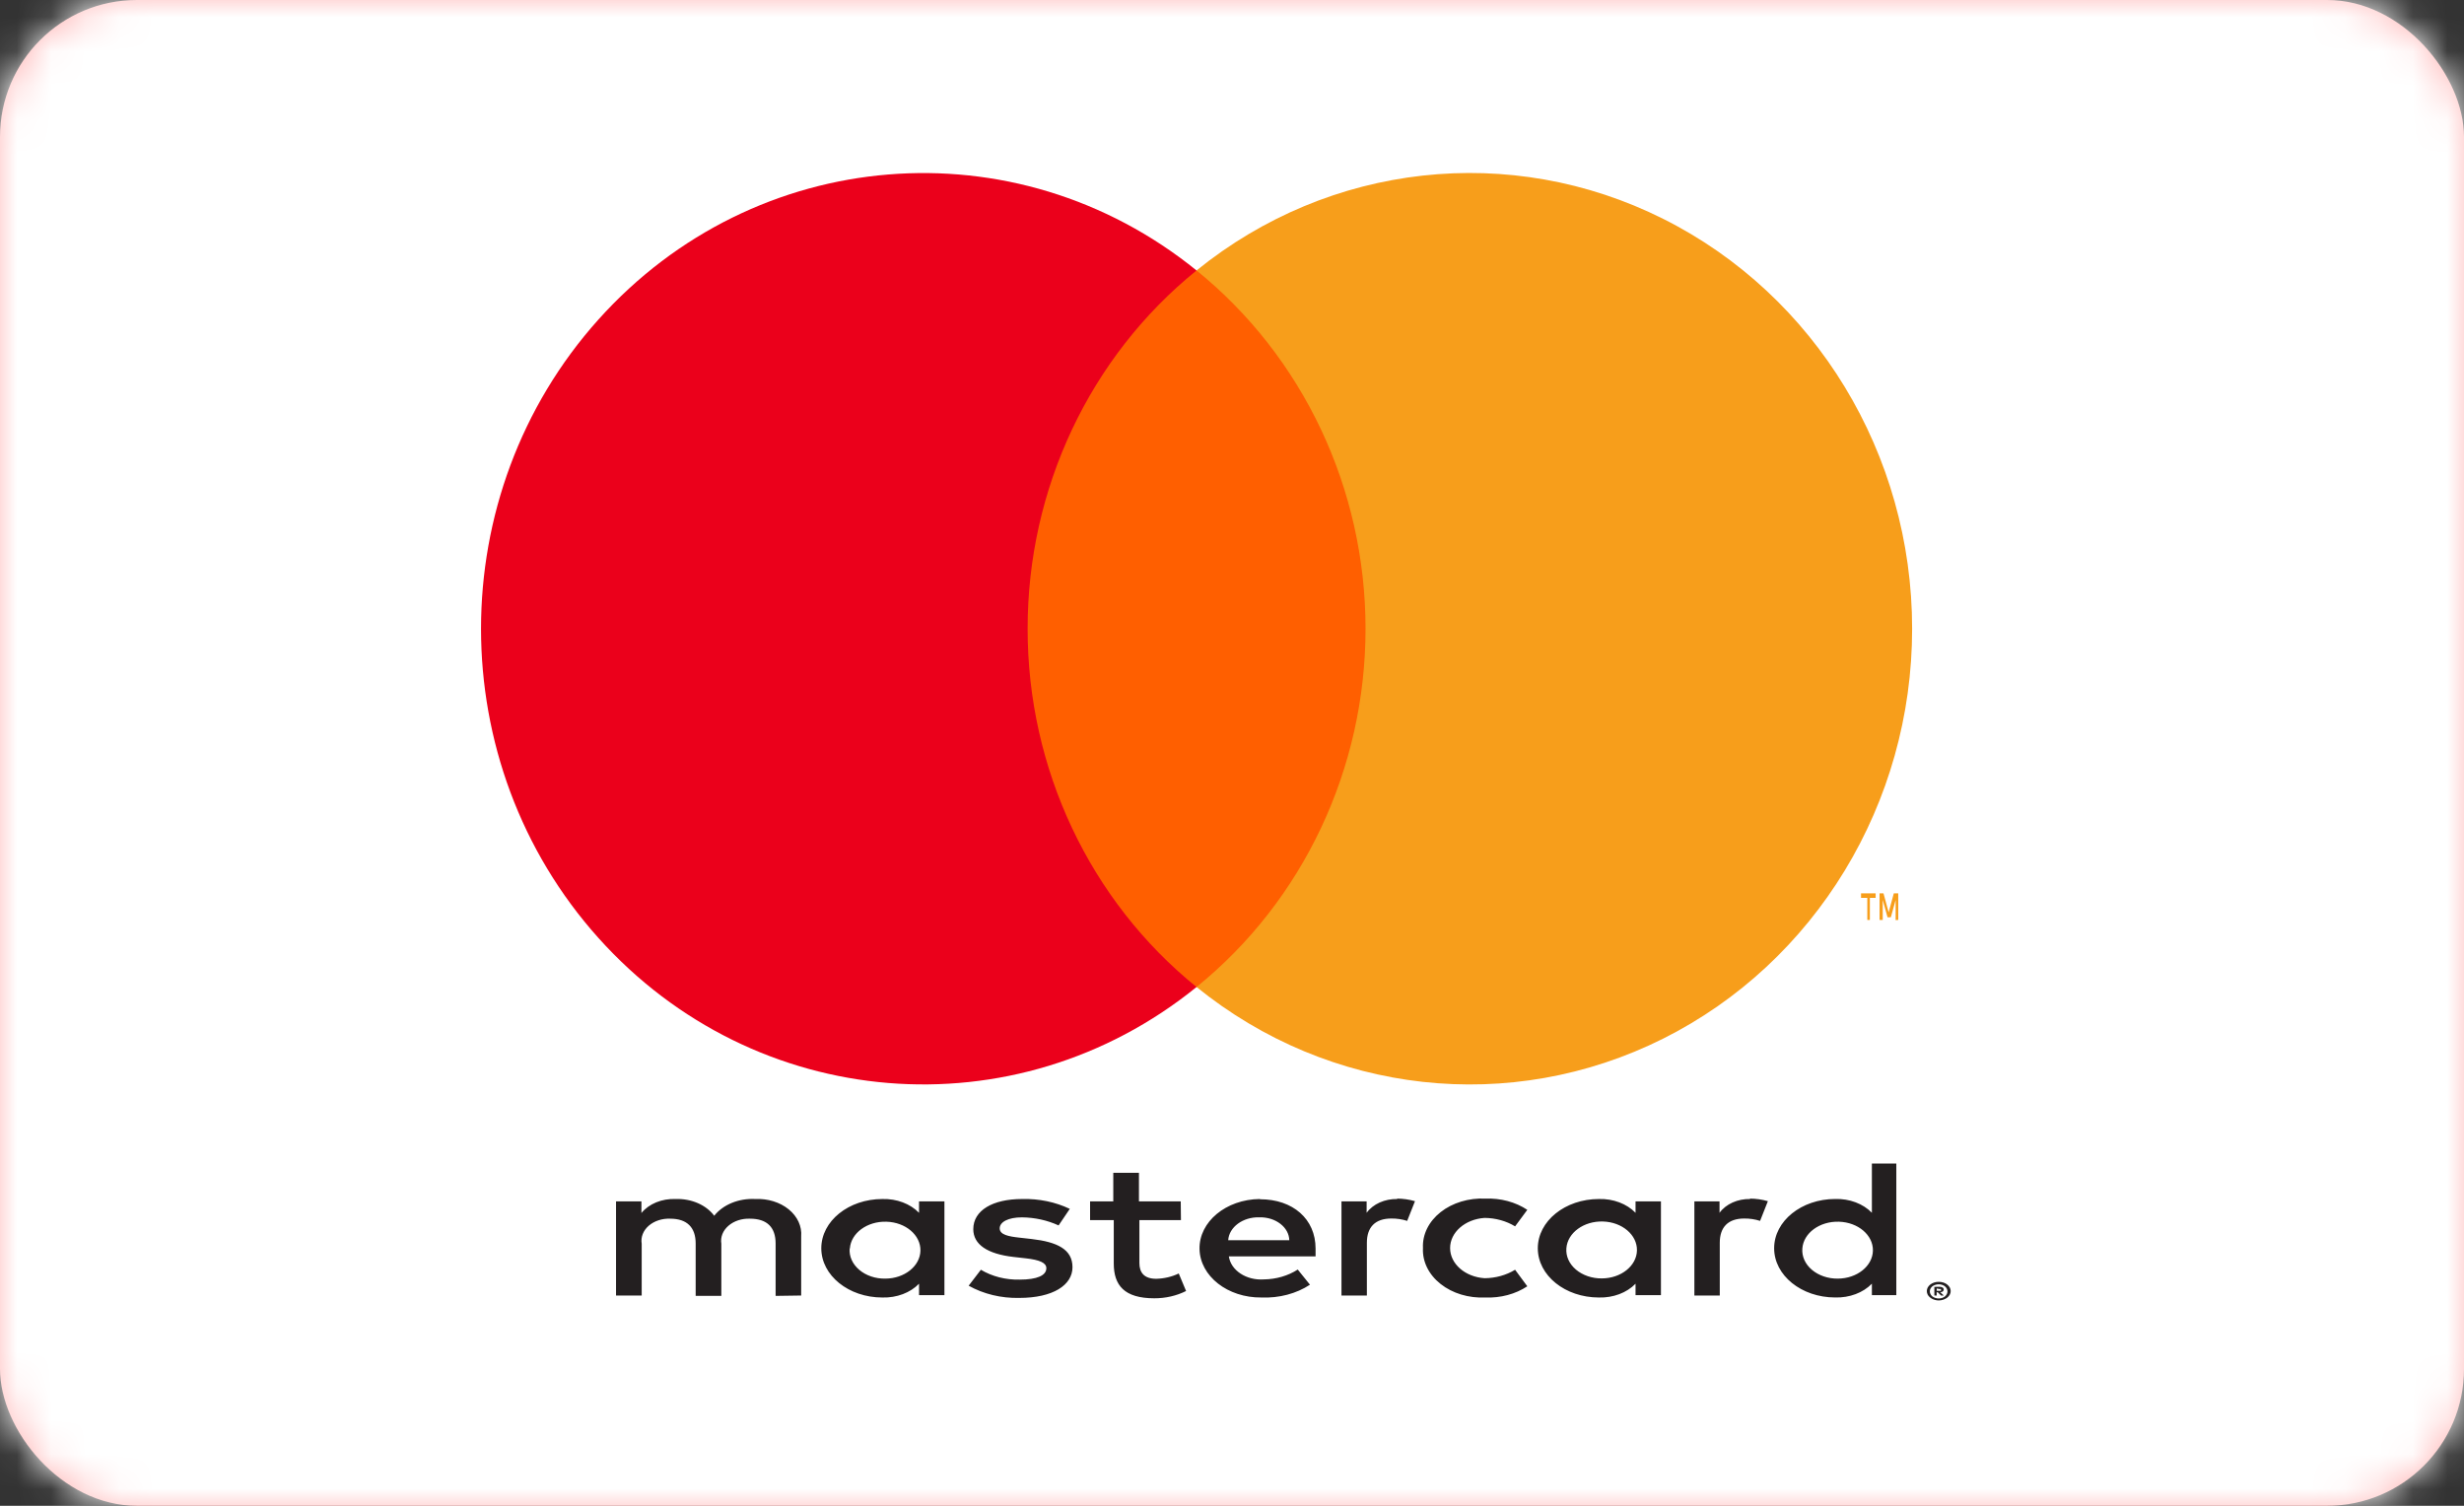
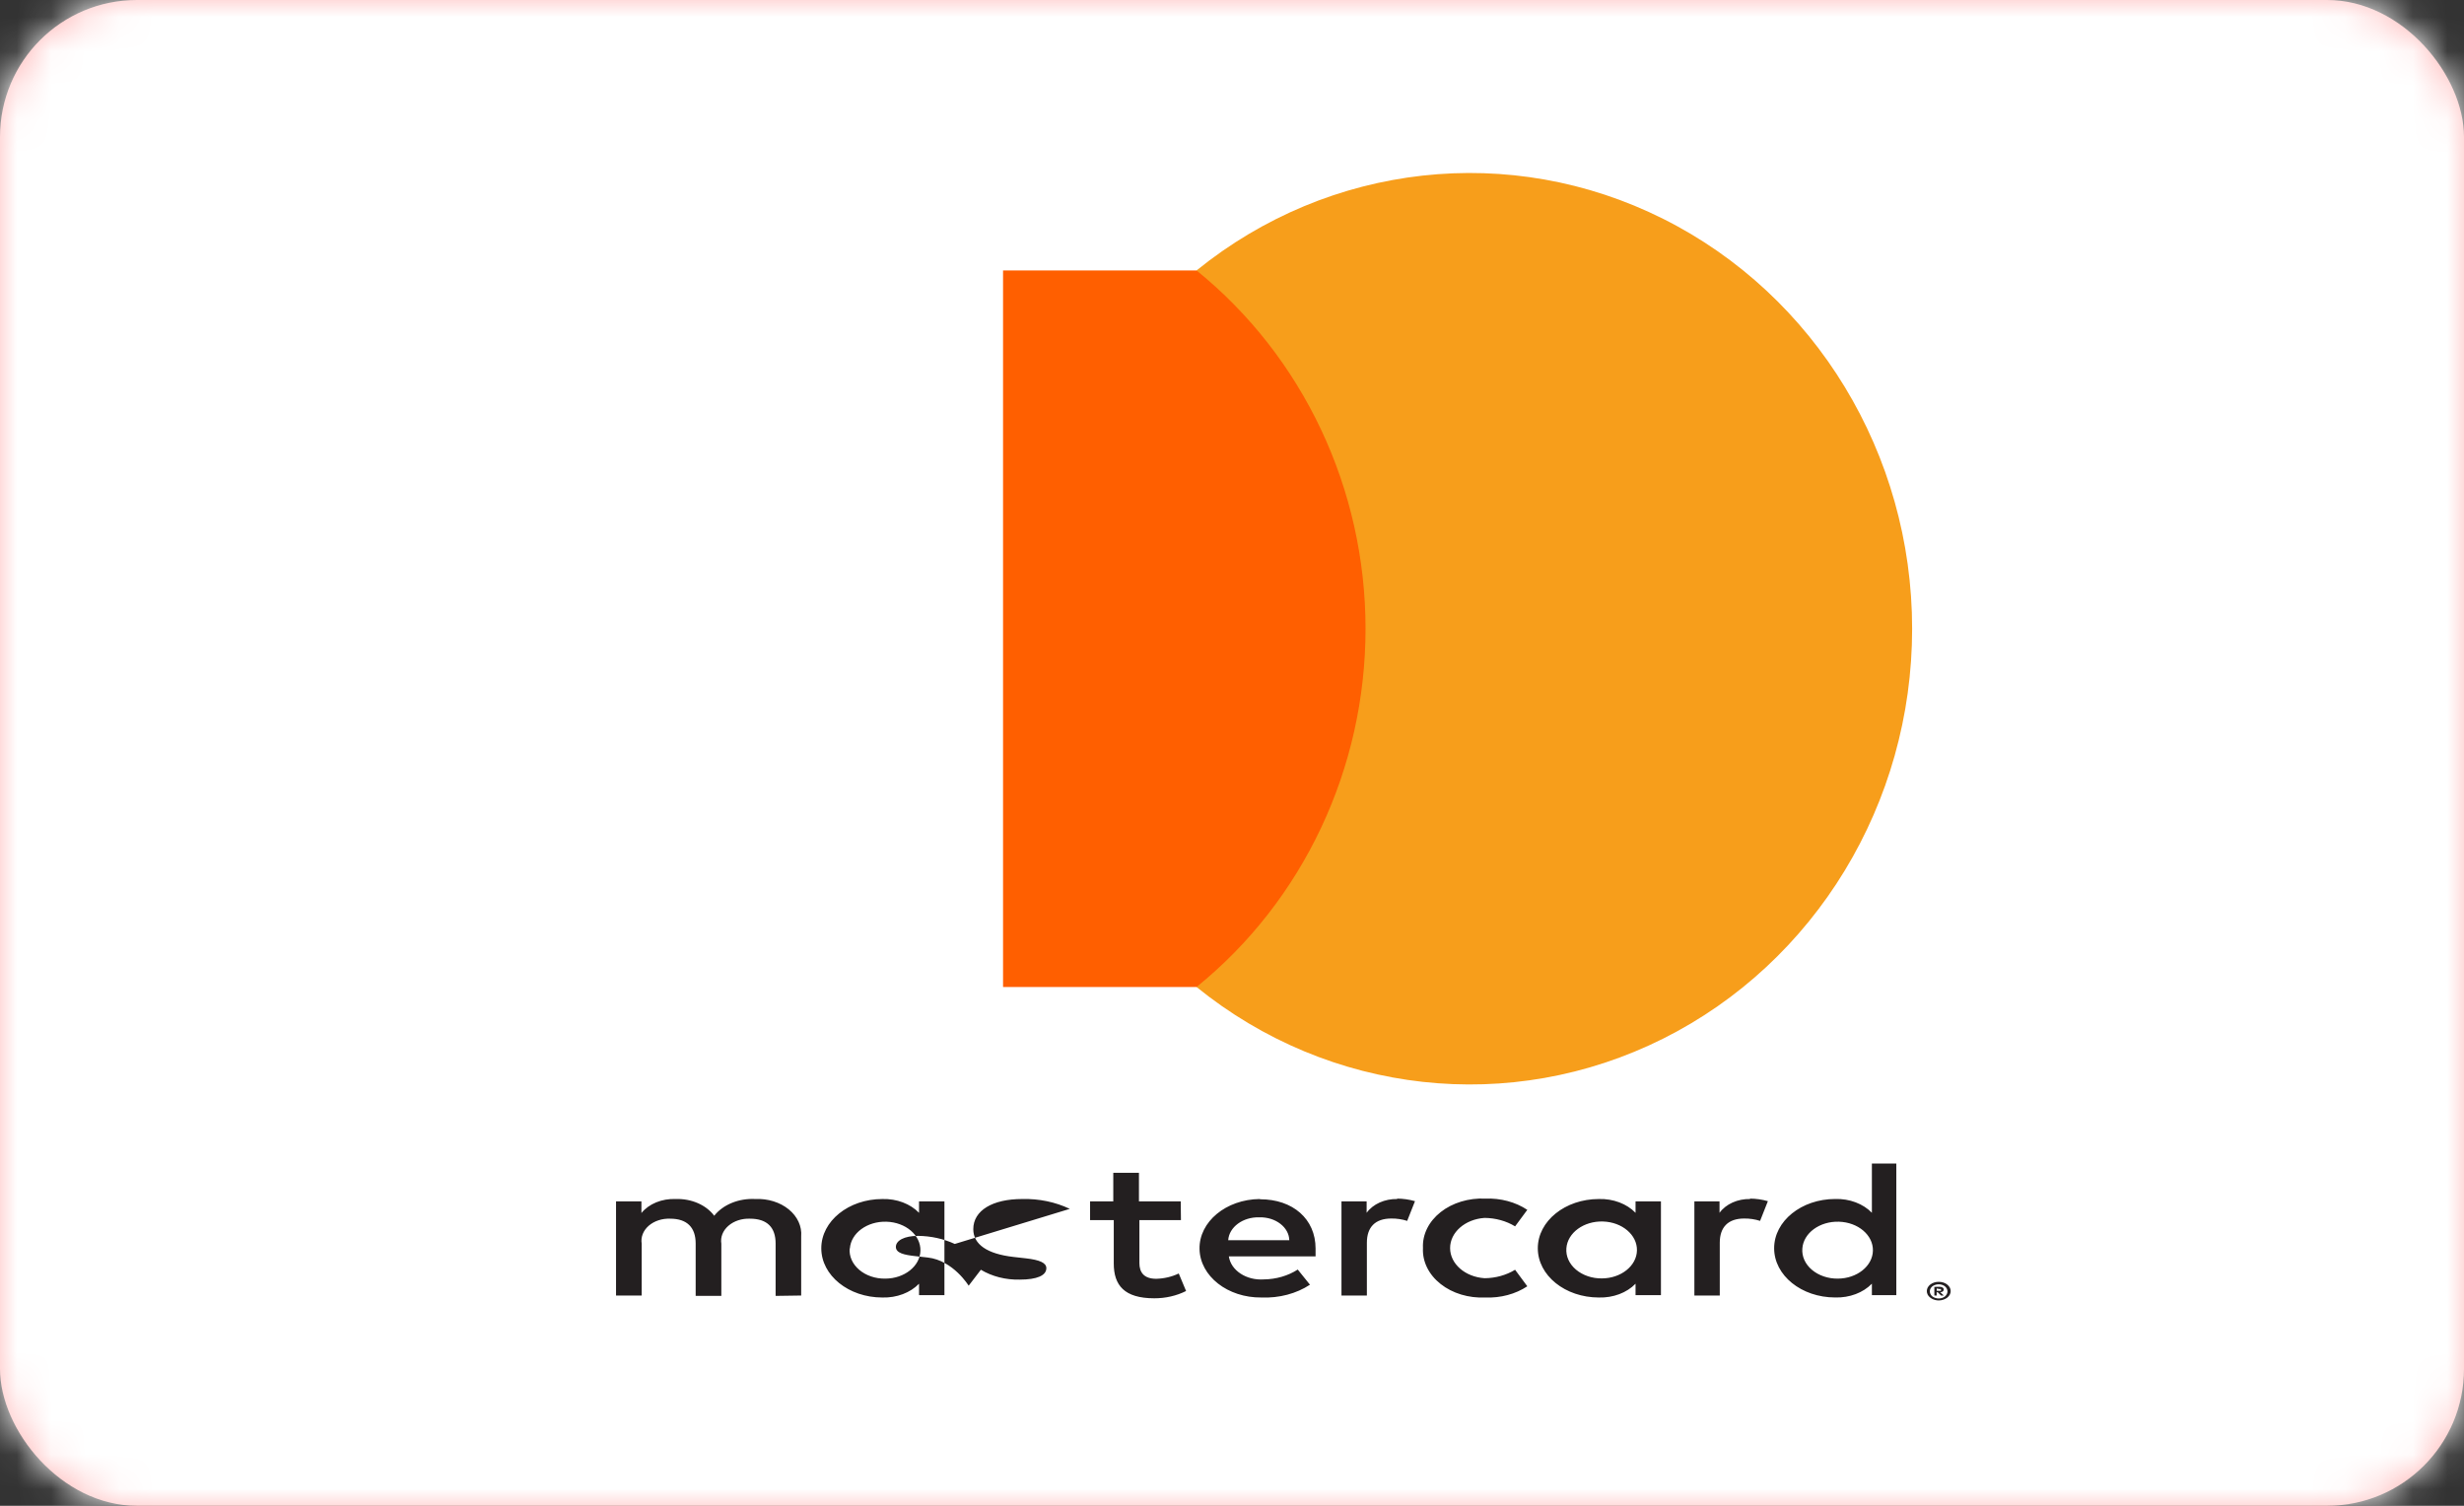
<svg xmlns="http://www.w3.org/2000/svg" xmlns:xlink="http://www.w3.org/1999/xlink" height="44" viewBox="0 0 72 44" width="72">
  <rect x="0" y="0" width="72" height="44" fill="#333333" stroke="none" />
  <defs>
    <rect id="a" height="44" rx="4" width="72" />
    <mask id="b" fill="#fff">
      <use fill="#fff" fill-rule="evenodd" xlink:href="#a" />
    </mask>
  </defs>
  <g fill="none" fill-rule="evenodd">
    <use fill="#ffb8b8" fill-rule="nonzero" xlink:href="#a" />
    <g fill="#fff" mask="url(#b)">
      <path d="m0 0h72v44h-72z" />
    </g>
    <g transform="translate(10 1)">
      <path d="m0 0h52v43h-52z" />
      <g fill-rule="nonzero">
-         <path d="m13.411 36.856v-1.727c.025-.294-.108-.582-.364-.791s-.613-.319-.978-.302c-.481-.025-.94.162-1.199.489-.236-.317-.669-.505-1.128-.489-.399-.016-.78.139-.999.409v-.34h-.742v2.751h.75v-1.514c-.032-.19.043-.383.204-.524.162-.141.393-.217.631-.207.493 0 .742.259.742.725v1.531h.75v-1.525c-.031-.19.044-.382.206-.523.161-.141.392-.217.63-.208.507 0 .75.259.75.725v1.531zm11.091-2.751h-1.221v-.835h-.75v.835h-.678v.547h.692v1.266c0 .639.307 1.019 1.185 1.019.328.001.65-.073.928-.213l-.214-.512c-.199.096-.425.149-.657.155-.357 0-.493-.184-.493-.46v-1.255h1.214zm6.332-.069c-.369-.009-.714.146-.9.403v-.334h-.735v2.751h.742v-1.542c0-.455.243-.708.714-.708.159-.002.316.022.464.069l.228-.576c-.17-.049-.348-.074-.528-.075zm-9.574.288c-.42-.201-.903-.301-1.392-.288-.864 0-1.428.334-1.428.881 0 .449.414.725 1.178.812l.357.04c.407.046.6.132.6.288 0 .213-.271.334-.778.334-.408.01-.808-.092-1.135-.288l-.357.466c.432.243.951.369 1.478.357.985 0 1.556-.374 1.556-.898s-.45-.737-1.192-.823l-.357-.04c-.321-.035-.578-.086-.578-.271 0-.184.243-.322.65-.322.376.004.745.085 1.071.236zm19.886-.288c-.369-.009-.714.146-.9.403v-.334h-.735v2.751h.742v-1.542c0-.455.243-.708.714-.708.159-.002.316.022.464.069l.228-.576c-.17-.049-.348-.074-.528-.075zm-9.566 1.439c-.018.391.169.77.516 1.044.346.274.82.417 1.305.395.446.018.884-.099 1.228-.328l-.357-.483c-.257.158-.57.245-.892.247-.569-.037-1.007-.42-1.007-.881 0-.46.438-.843 1.007-.881.323.003.636.09.892.247l.357-.483c-.344-.229-.782-.346-1.228-.328-.484-.022-.958.121-1.305.395s-.534.653-.516 1.044zm6.954 0v-1.37h-.742v.334c-.256-.265-.654-.415-1.071-.403-.986 0-1.785.644-1.785 1.439s.799 1.439 1.785 1.439c.417.012.815-.138 1.071-.403v.334h.742zm-2.763 0c.033-.452.508-.799 1.069-.782.561.017 1.002.392.993.845-.009.452-.465.816-1.026.818-.286.003-.56-.091-.757-.258-.197-.167-.298-.393-.279-.623zm-8.96-1.439c-.986.011-1.774.664-1.76 1.459.014.795.824 1.43 1.81 1.419.514.021 1.019-.112 1.417-.374l-.357-.443c-.282.182-.631.284-.992.288-.51.035-.963-.263-1.021-.673h2.534c0-.075 0-.15 0-.23 0-.863-.664-1.439-1.621-1.439zm0 .535c.224-.004.441.064.603.19.162.125.256.297.26.478h-1.785c.027-.384.43-.681.907-.668zm18.601.909v-2.481h-.714v1.439c-.256-.265-.654-.415-1.071-.403-.986 0-1.785.644-1.785 1.439s.799 1.439 1.785 1.439c.417.012.815-.138 1.071-.403v.334h.714zm1.239.976c.046-0.0.092.006.136.02.041.013.079.033.111.058.031.025.057.054.075.086.037.068.037.145 0 .213-.018.032-.044.062-.075.086-.032.025-.07.044-.111.058-.043.015-.089.023-.136.023-.138-.001-.263-.066-.321-.167-.036-.068-.036-.145 0-.213.018-.032.044-.062.075-.086.032-.025.07-.044.111-.058.046-.015.096-.022.146-.02zm0 .486c.036 0.0.071-.006.104-.017.031-.011.059-.027.082-.046.093-.081.093-.206 0-.288-.023-.019-.051-.035-.082-.046-.033-.011-.068-.017-.104-.017-.036 0-.071.006-.104.017-.032.011-.061.026-.086.046-.093.081-.093.206 0 .288.025.02.054.035.086.046.036.013.075.018.114.017zm.021-.342c.033-.001.066.007.093.023.022.015.034.037.032.06.001.019-.008.038-.025.052-.021.015-.047.024-.075.026l.104.095h-.082l-.096-.095h-.032v.095h-.068v-.253zm-.079.049v.069h.079c.014.003.029.003.043 0 .005-.008.005-.018 0-.026.005-.008.005-.018 0-.026-.014-.003-.029-.003-.043 0zm-3.927-1.168c.033-.452.508-.799 1.069-.782.561.017 1.002.392.993.845-.009.452-.465.816-1.026.818-.286.003-.56-.091-.757-.258-.197-.167-.298-.393-.279-.623zm-25.069 0v-1.376h-.742v.334c-.256-.265-.654-.415-1.071-.403-.986 0-1.785.644-1.785 1.439s.799 1.439 1.785 1.439c.417.012.815-.138 1.071-.403v.334h.742zm-2.763 0c.033-.452.508-.799 1.069-.782.561.017 1.002.392.993.845-.009.452-.465.816-1.026.818-.287.005-.563-.088-.761-.256s-.3-.394-.281-.625z" fill="#231f20" />
+         <path d="m13.411 36.856v-1.727c.025-.294-.108-.582-.364-.791s-.613-.319-.978-.302c-.481-.025-.94.162-1.199.489-.236-.317-.669-.505-1.128-.489-.399-.016-.78.139-.999.409v-.34h-.742v2.751h.75v-1.514c-.032-.19.043-.383.204-.524.162-.141.393-.217.631-.207.493 0 .742.259.742.725v1.531h.75v-1.525c-.031-.19.044-.382.206-.523.161-.141.392-.217.63-.208.507 0 .75.259.75.725v1.531zm11.091-2.751h-1.221v-.835h-.75v.835h-.678v.547h.692v1.266c0 .639.307 1.019 1.185 1.019.328.001.65-.073.928-.213l-.214-.512c-.199.096-.425.149-.657.155-.357 0-.493-.184-.493-.46v-1.255h1.214zm6.332-.069c-.369-.009-.714.146-.9.403v-.334h-.735v2.751h.742v-1.542c0-.455.243-.708.714-.708.159-.002.316.022.464.069l.228-.576c-.17-.049-.348-.074-.528-.075zm-9.574.288c-.42-.201-.903-.301-1.392-.288-.864 0-1.428.334-1.428.881 0 .449.414.725 1.178.812l.357.04c.407.046.6.132.6.288 0 .213-.271.334-.778.334-.408.01-.808-.092-1.135-.288l-.357.466s-.45-.737-1.192-.823l-.357-.04c-.321-.035-.578-.086-.578-.271 0-.184.243-.322.65-.322.376.004.745.085 1.071.236zm19.886-.288c-.369-.009-.714.146-.9.403v-.334h-.735v2.751h.742v-1.542c0-.455.243-.708.714-.708.159-.002.316.022.464.069l.228-.576c-.17-.049-.348-.074-.528-.075zm-9.566 1.439c-.018.391.169.77.516 1.044.346.274.82.417 1.305.395.446.018.884-.099 1.228-.328l-.357-.483c-.257.158-.57.245-.892.247-.569-.037-1.007-.42-1.007-.881 0-.46.438-.843 1.007-.881.323.003.636.09.892.247l.357-.483c-.344-.229-.782-.346-1.228-.328-.484-.022-.958.121-1.305.395s-.534.653-.516 1.044zm6.954 0v-1.37h-.742v.334c-.256-.265-.654-.415-1.071-.403-.986 0-1.785.644-1.785 1.439s.799 1.439 1.785 1.439c.417.012.815-.138 1.071-.403v.334h.742zm-2.763 0c.033-.452.508-.799 1.069-.782.561.017 1.002.392.993.845-.009.452-.465.816-1.026.818-.286.003-.56-.091-.757-.258-.197-.167-.298-.393-.279-.623zm-8.96-1.439c-.986.011-1.774.664-1.76 1.459.014.795.824 1.43 1.81 1.419.514.021 1.019-.112 1.417-.374l-.357-.443c-.282.182-.631.284-.992.288-.51.035-.963-.263-1.021-.673h2.534c0-.075 0-.15 0-.23 0-.863-.664-1.439-1.621-1.439zm0 .535c.224-.004.441.064.603.19.162.125.256.297.26.478h-1.785c.027-.384.43-.681.907-.668zm18.601.909v-2.481h-.714v1.439c-.256-.265-.654-.415-1.071-.403-.986 0-1.785.644-1.785 1.439s.799 1.439 1.785 1.439c.417.012.815-.138 1.071-.403v.334h.714zm1.239.976c.046-0.0.092.006.136.02.041.013.079.033.111.058.031.025.057.054.075.086.037.068.037.145 0 .213-.018.032-.044.062-.075.086-.032.025-.07.044-.111.058-.043.015-.089.023-.136.023-.138-.001-.263-.066-.321-.167-.036-.068-.036-.145 0-.213.018-.032.044-.062.075-.086.032-.025.07-.044.111-.058.046-.015.096-.022.146-.02zm0 .486c.036 0.0.071-.006.104-.017.031-.011.059-.027.082-.046.093-.081.093-.206 0-.288-.023-.019-.051-.035-.082-.046-.033-.011-.068-.017-.104-.017-.036 0-.071.006-.104.017-.032.011-.061.026-.086.046-.093.081-.093.206 0 .288.025.02.054.035.086.046.036.013.075.018.114.017zm.021-.342c.033-.001.066.007.093.023.022.015.034.037.032.06.001.019-.008.038-.025.052-.021.015-.047.024-.075.026l.104.095h-.082l-.096-.095h-.032v.095h-.068v-.253zm-.079.049v.069h.079c.014.003.029.003.043 0 .005-.008.005-.018 0-.026.005-.008.005-.018 0-.026-.014-.003-.029-.003-.043 0zm-3.927-1.168c.033-.452.508-.799 1.069-.782.561.017 1.002.392.993.845-.009.452-.465.816-1.026.818-.286.003-.56-.091-.757-.258-.197-.167-.298-.393-.279-.623zm-25.069 0v-1.376h-.742v.334c-.256-.265-.654-.415-1.071-.403-.986 0-1.785.644-1.785 1.439s.799 1.439 1.785 1.439c.417.012.815-.138 1.071-.403v.334h.742zm-2.763 0c.033-.452.508-.799 1.069-.782.561.017 1.002.392.993.845-.009.452-.465.816-1.026.818-.287.005-.563-.088-.761-.256s-.3-.394-.281-.625z" fill="#231f20" />
        <g transform="translate(4 4)">
          <path d="m15.31 2.903h11.308v20.938h-11.308z" fill="#ff5f00" />
-           <path d="m16.028 13.374c-.004-4.086 1.816-7.948 4.936-10.471-5.299-4.29-12.907-3.665-17.479 1.436-4.572 5.101-4.572 12.966 0 18.067 4.572 5.101 12.181 5.726 17.479 1.436-3.119-2.522-4.939-6.382-4.936-10.467z" fill="#eb001b" />
          <g fill="#f79e1b">
            <path d="m41.874 13.374c-0 5.098-2.825 9.748-7.276 11.976-4.45 2.228-9.745 1.642-13.634-1.509 3.118-2.524 4.938-6.384 4.938-10.469 0-4.085-1.82-7.945-4.938-10.469 3.89-3.151 9.184-3.737 13.634-1.509 4.45 2.228 7.276 6.878 7.276 11.976z" />
-             <path d="m40.639 21.881v-.644h.169v-.133h-.427v.133h.183v.644zm.829 0v-.777h-.129l-.151.555-.151-.555h-.115v.777h.093v-.583l.14.505h.097l.14-.505v.588z" />
          </g>
        </g>
      </g>
    </g>
  </g>
</svg>